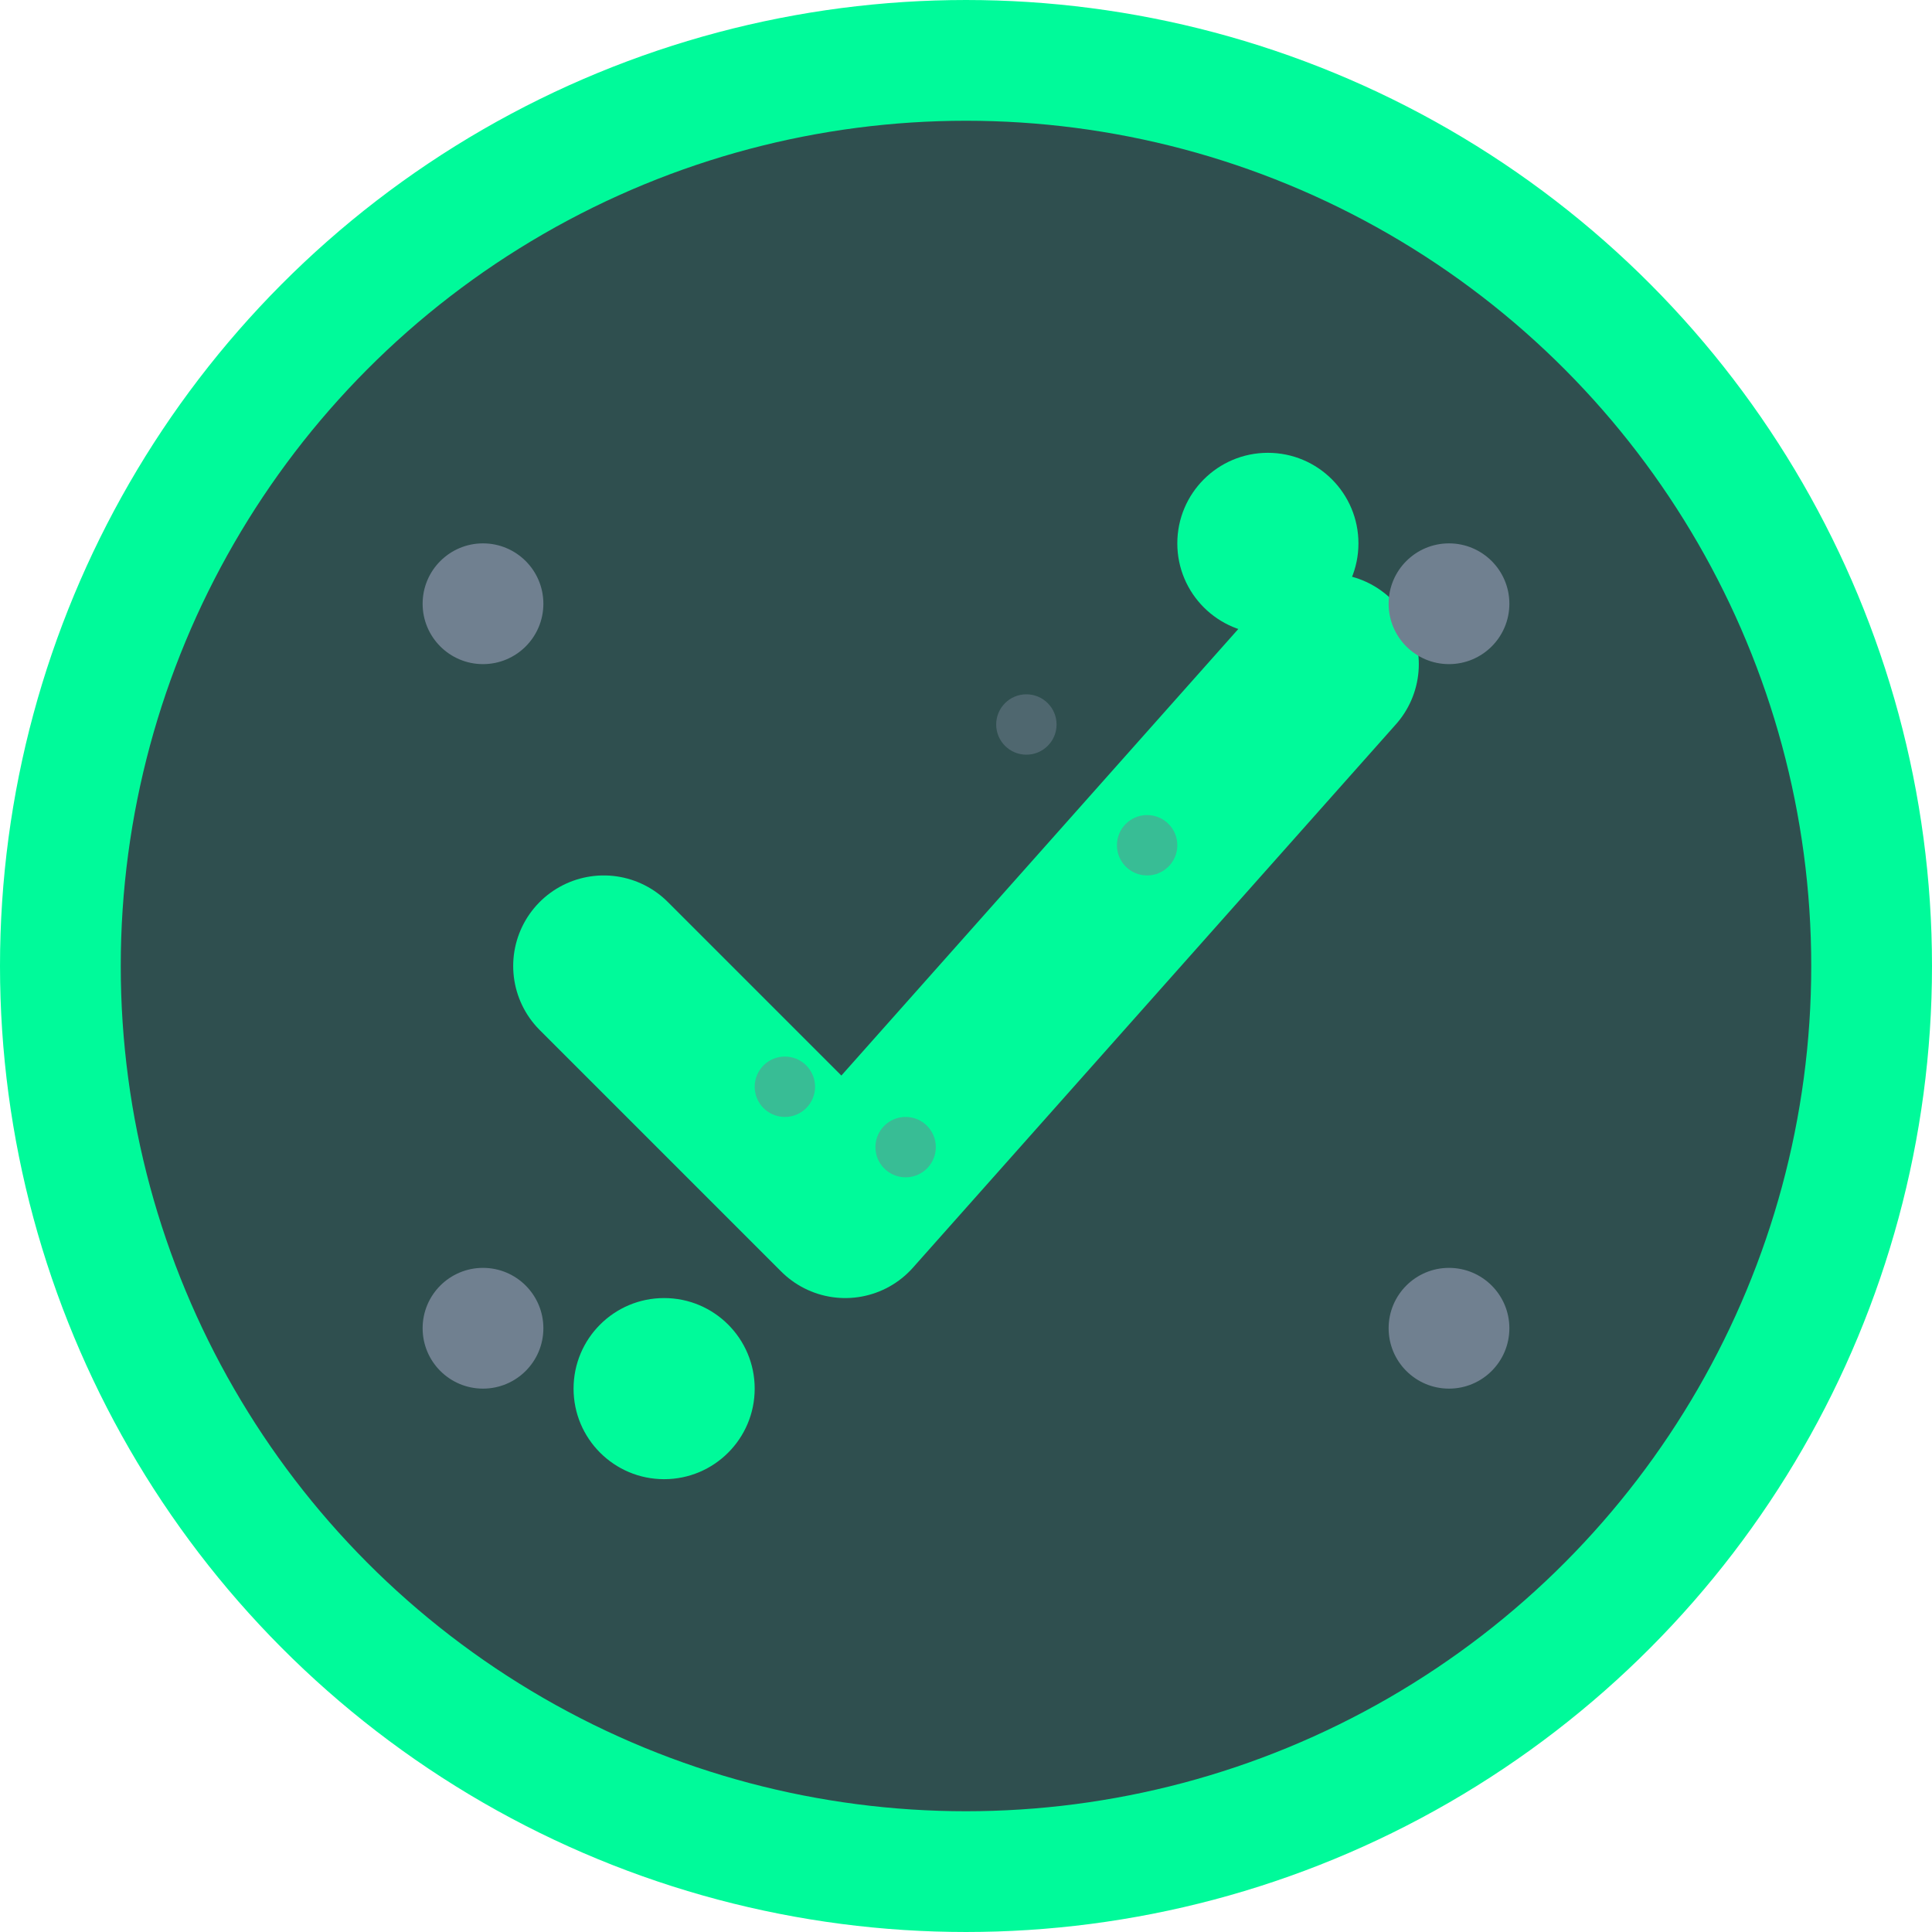
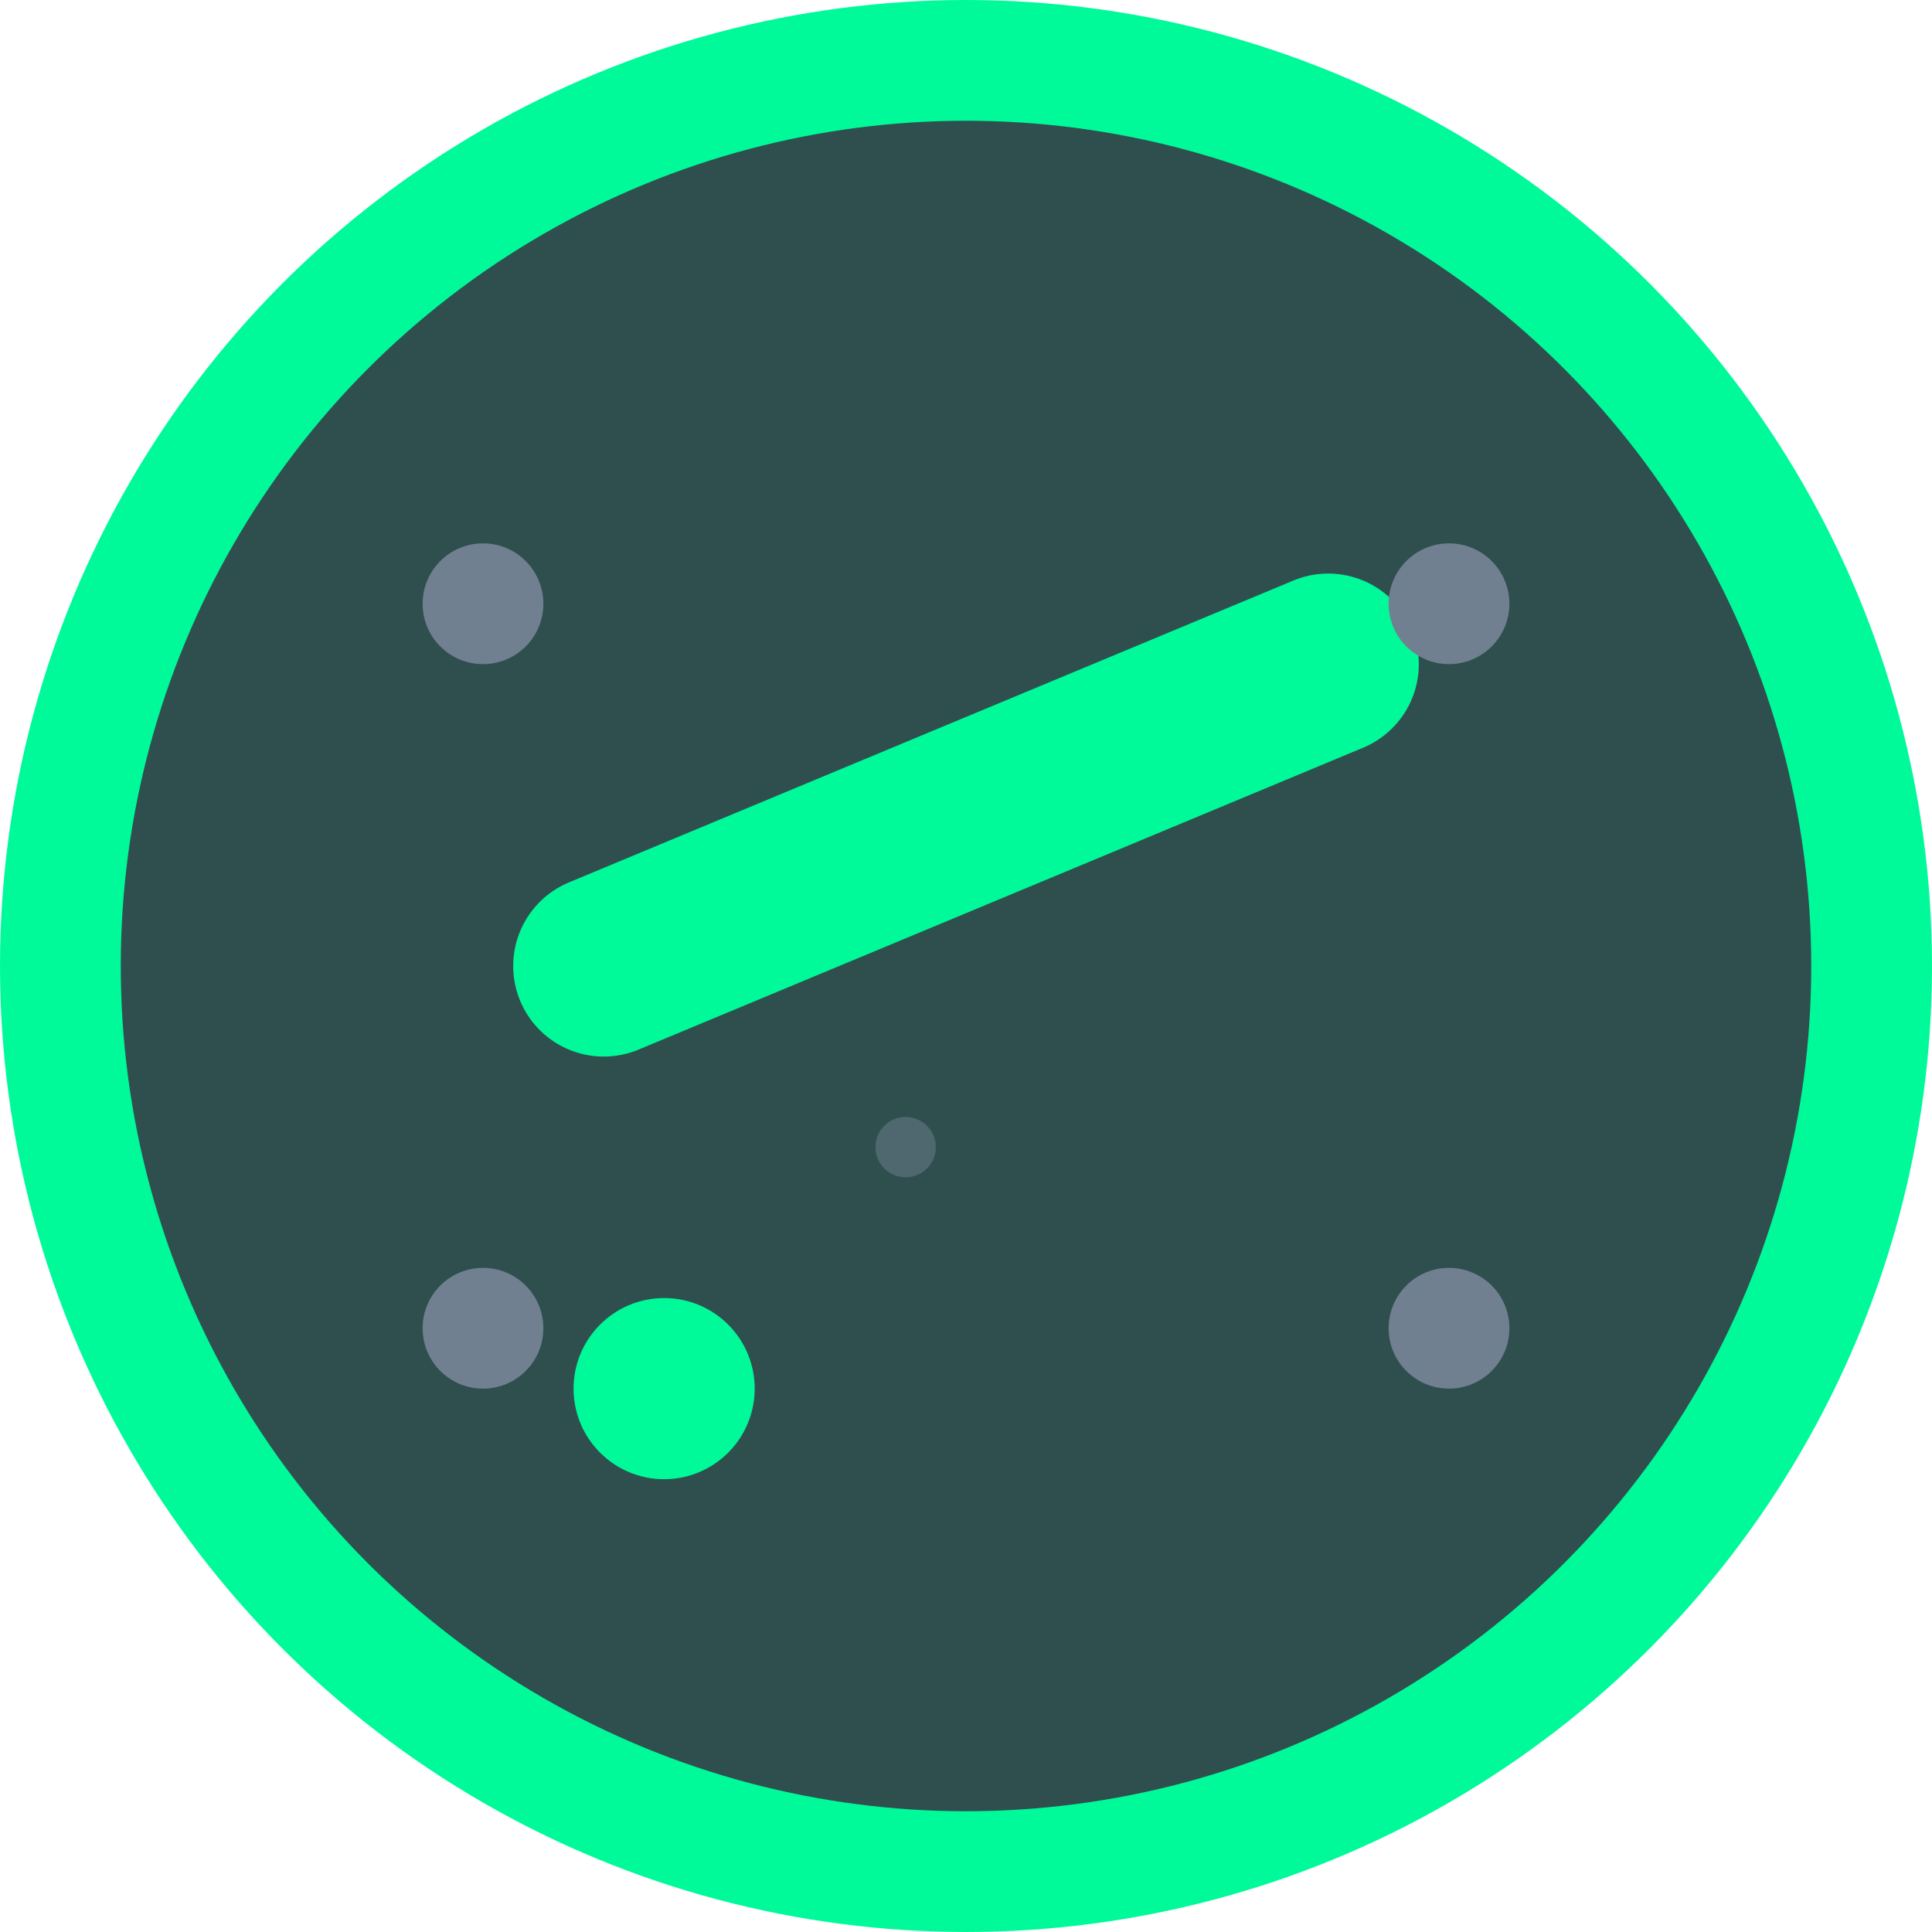
<svg xmlns="http://www.w3.org/2000/svg" width="64" height="64" viewBox="0 0 64 64" fill="none">
  <circle cx="32" cy="32" r="30" fill="#2F4F4F" stroke="#00FA9A" stroke-width="4" />
-   <path d="M20 32 L28 40 L44 22" stroke="#00FA9A" stroke-width="6" stroke-linecap="round" stroke-linejoin="round" />
+   <path d="M20 32 L44 22" stroke="#00FA9A" stroke-width="6" stroke-linecap="round" stroke-linejoin="round" />
  <circle cx="16" cy="20" r="2" fill="#708090" />
  <circle cx="48" cy="20" r="2" fill="#708090" />
  <circle cx="16" cy="44" r="2" fill="#708090" />
  <circle cx="48" cy="44" r="2" fill="#708090" />
-   <circle cx="42" cy="18" r="3" fill="#00FA9A" />
  <circle cx="22" cy="46" r="3" fill="#00FA9A" />
-   <circle cx="38" cy="28" r="1" fill="#708090" opacity="0.5" />
-   <circle cx="26" cy="36" r="1" fill="#708090" opacity="0.5" />
-   <circle cx="34" cy="24" r="1" fill="#708090" opacity="0.5" />
  <circle cx="30" cy="38" r="1" fill="#708090" opacity="0.5" />
</svg>